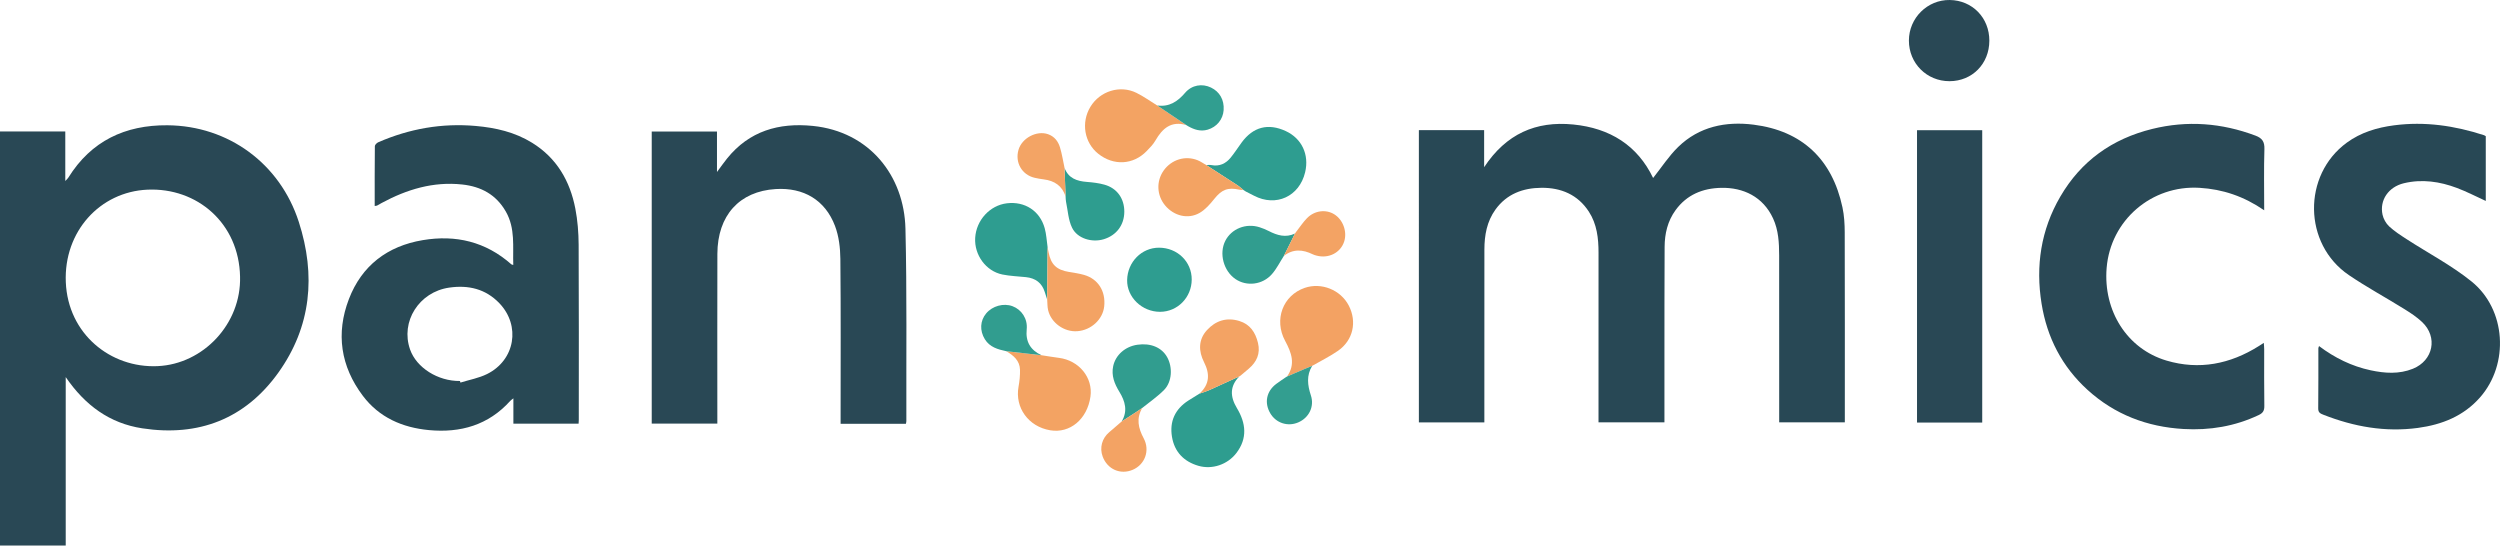
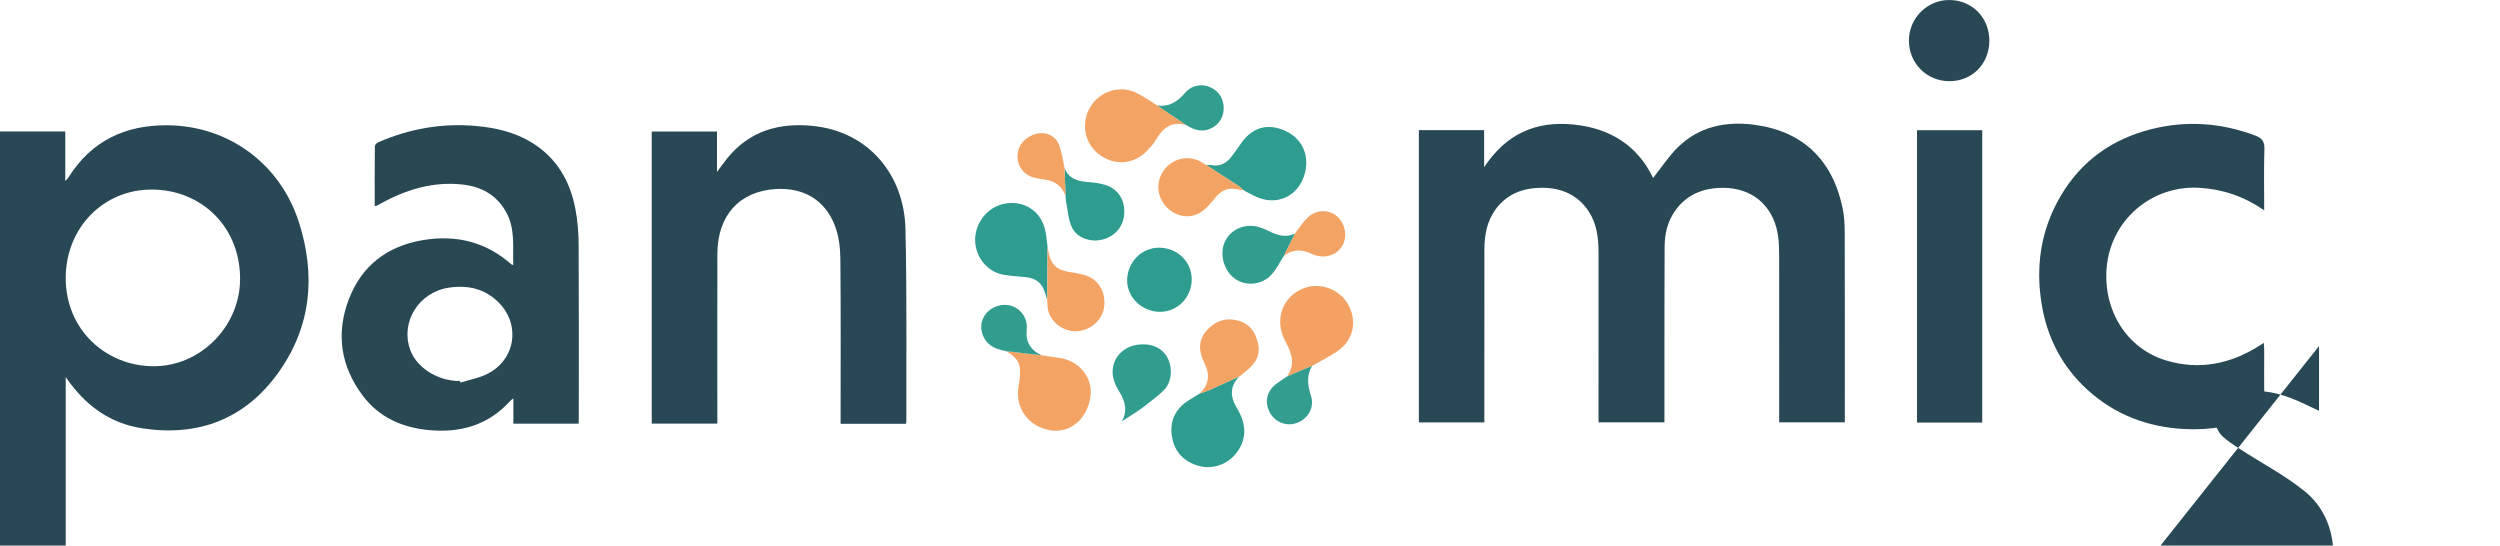
<svg xmlns="http://www.w3.org/2000/svg" id="Layer_1" viewBox="0 0 500.9 109.303">
  <defs>
    <style>.cls-1{fill:#f3a465;}.cls-2{fill:#f3a263;}.cls-3{fill:#f3a364;}.cls-4{fill:#f3a363;}.cls-5{fill:#319e90;}.cls-6{fill:#319d8f;}.cls-7{fill:#2e9d8f;}.cls-8{fill:#2e9d90;}.cls-9{fill:#284854;}.cls-10{fill:#284855;}.cls-11{fill:#294855;}.cls-12{fill:#339e90;}</style>
  </defs>
  <path class="cls-10" d="M284.283,26.076h13.078v7.421c4.415-6.68,10.362-9.296,17.861-8.553,7.36,.729,12.869,4.191,15.996,10.717,1.678-2.107,3.139-4.385,5.029-6.224,4.196-4.083,9.537-5.166,15.11-4.458,9.744,1.237,15.743,6.959,17.799,16.57,.347,1.623,.447,3.326,.452,4.992,.037,12.454,.021,24.908,.021,37.362,0,.214,0,.429,0,.721h-13.152v-1.42c0-10.688,.009-21.375-.007-32.063-.004-2.516-.133-5.019-1.215-7.372-2.01-4.366-5.985-6.221-10.387-6.133-3.712,.074-6.902,1.372-9.155,4.471-1.59,2.187-2.177,4.711-2.192,7.356-.042,7.552-.03,15.104-.036,22.655-.003,4.143,0,8.285,0,12.505h-13.209v-1.382c0-10.864-.006-21.728,.004-32.593,.003-2.908-.32-5.755-1.943-8.249-2.218-3.408-5.564-4.802-9.499-4.773-3.698,.028-6.951,1.232-9.207,4.354-1.722,2.384-2.214,5.155-2.219,8.019-.019,11.041-.008,22.082-.008,33.123,0,.478,0,.956,0,1.504h-13.119V26.076Z" />
  <path class="cls-11" d="M13.168,75.556v33.747H0V26.338H13.081v9.928c.32-.35,.495-.492,.608-.672,4.571-7.355,11.386-10.559,19.845-10.495,12.245,.093,22.561,7.685,26.325,19.335,3.463,10.718,2.511,21.021-4.106,30.251-6.634,9.253-15.968,12.861-27.241,11.135-6.524-.999-11.45-4.581-15.343-10.264Zm34.93-20.134c-.214-10.676-8.572-17.871-18.569-17.42-9.491,.428-16.761,8.371-16.344,18.522,.426,10.372,8.949,17.247,18.376,16.835,9.191-.402,16.798-8.507,16.537-17.937Z" />
  <path class="cls-9" d="M75.075,41.275c0-4.069-.014-8.03,.031-11.991,.003-.27,.394-.656,.693-.786,6.228-2.707,12.719-3.86,19.508-3.262,4.005,.353,7.846,1.232,11.305,3.369,4.937,3.05,7.594,7.656,8.665,13.201,.457,2.367,.647,4.817,.661,7.231,.065,11.706,.03,23.412,.028,35.119,0,.218-.023,.437-.039,.732h-13.064v-5.078c-.333,.268-.5,.369-.625,.507-4.383,4.864-9.97,6.452-16.296,5.857-5.32-.5-9.965-2.524-13.24-6.869-4.451-5.904-5.436-12.503-2.794-19.385,2.578-6.715,7.712-10.612,14.788-11.805,6.63-1.118,12.635,.31,17.755,4.843,.056,.049,.152,.053,.388,.129-.124-3.663,.45-7.313-1.494-10.705-1.955-3.41-4.967-5.008-8.731-5.417-5.798-.63-11.095,.982-16.131,3.697-.311,.168-.611,.354-.922,.52-.073,.039-.17,.035-.486,.092Zm17.081,35.06c.033,.106,.067,.213,.1,.319,1.785-.558,3.682-.892,5.335-1.713,5.616-2.79,6.775-9.691,2.454-14.197-2.754-2.871-6.201-3.674-10.054-3.115-6.039,.875-9.795,6.82-7.825,12.406,1.286,3.647,5.573,6.351,9.99,6.301Z" />
  <path class="cls-11" d="M181.505,84.915h-13.081c0-.439,0-.902,0-1.365,0-10.558,.059-21.116-.048-31.673-.022-2.211-.296-4.55-1.071-6.597-1.972-5.211-6.296-7.741-11.878-7.401-7.28,.444-11.671,5.283-11.693,12.989-.031,10.823-.008,21.646-.008,32.468,0,.482,0,.964,0,1.538h-13.146V26.351h13.074v8.109c.815-1.092,1.395-1.927,2.032-2.716,4.443-5.503,10.354-7.198,17.149-6.519,11.375,1.135,18.328,9.994,18.581,20.587,.308,12.847,.145,25.706,.182,38.559,0,.167-.055,.334-.092,.544Z" />
  <path class="cls-11" d="M453.656,42.135c-4.079-2.803-8.294-4.222-12.967-4.504-9.574-.576-17.825,6.478-18.604,16.059-.698,8.586,4.082,16.21,12.002,18.558,6.539,1.939,12.746,.705,18.493-2.912,.288-.181,.573-.367,.996-.638,.033,.515,.076,.889,.077,1.264,.005,3.798-.033,7.596,.028,11.392,.015,.942-.304,1.416-1.126,1.805-4.781,2.266-9.832,3.097-15.07,2.794-7.285-.422-13.776-2.888-19.218-7.833-5.124-4.656-8.124-10.496-9.217-17.278-1.216-7.551-.142-14.759,3.745-21.438,4.176-7.176,10.414-11.596,18.43-13.573,7.028-1.733,13.912-1.201,20.678,1.339,1.347,.506,1.843,1.215,1.795,2.708-.127,3.998-.043,8.003-.043,12.258Z" />
-   <path class="cls-10" d="M464.642,69.337c3.14,2.367,6.555,4.045,10.35,4.857,2.838,.607,5.691,.81,8.471-.318,4.069-1.652,5.021-6.339,1.834-9.353-1.079-1.02-2.36-1.853-3.629-2.642-3.671-2.283-7.489-4.345-11.059-6.772-9.142-6.216-9.308-20.014-.41-26.523,2.816-2.06,6.064-3.029,9.466-3.476,6.159-.81,12.152,.067,18.021,1.975,.121,.039,.227,.126,.365,.204v12.971c-1.938-.883-3.804-1.86-5.762-2.596-3.446-1.297-7.019-1.826-10.659-.949-3.086,.744-4.893,3.403-4.264,6.302,.184,.848,.695,1.756,1.328,2.345,1.055,.982,2.298,1.776,3.516,2.566,4.326,2.805,8.958,5.225,12.952,8.437,7,5.628,7.612,16.589,1.734,23.264-3.299,3.746-7.619,5.452-12.43,6.106-6.552,.891-12.836-.237-18.939-2.632-.602-.236-1.058-.429-1.048-1.258,.048-4.018,.022-8.038,.029-12.057,0-.119,.068-.238,.132-.45Z" />
+   <path class="cls-10" d="M464.642,69.337v12.971c-1.938-.883-3.804-1.86-5.762-2.596-3.446-1.297-7.019-1.826-10.659-.949-3.086,.744-4.893,3.403-4.264,6.302,.184,.848,.695,1.756,1.328,2.345,1.055,.982,2.298,1.776,3.516,2.566,4.326,2.805,8.958,5.225,12.952,8.437,7,5.628,7.612,16.589,1.734,23.264-3.299,3.746-7.619,5.452-12.43,6.106-6.552,.891-12.836-.237-18.939-2.632-.602-.236-1.058-.429-1.048-1.258,.048-4.018,.022-8.038,.029-12.057,0-.119,.068-.238,.132-.45Z" />
  <path class="cls-11" d="M397.158,84.664h-13.064V26.089h13.064v58.575Z" />
  <path class="cls-11" d="M398.585,8.168c-.013,4.618-3.437,8.094-7.979,8.099-4.564,.006-8.146-3.581-8.137-8.15,.008-4.513,3.712-8.183,8.189-8.116,4.536,.068,7.941,3.576,7.928,8.167Z" />
  <path class="cls-4" d="M208.654,71.172c1.178,.179,2.353,.379,3.535,.532,4.023,.52,6.834,3.978,6.294,7.764-.645,4.526-4.102,7.413-8.073,6.742-4.358-.736-7.094-4.536-6.337-8.719,.202-1.116,.325-2.268,.295-3.398-.048-1.842-1.305-2.891-2.777-3.731,2.354,.27,4.709,.54,7.063,.81Z" />
  <path class="cls-8" d="M209.816,60.036c-.158-.497-.322-.992-.474-1.491-.571-1.866-1.874-2.814-3.777-3.016-1.58-.168-3.185-.213-4.734-.531-3.303-.679-5.643-3.92-5.443-7.333,.208-3.55,2.944-6.53,6.365-6.935,3.582-.424,6.594,1.512,7.562,4.989,.339,1.219,.395,2.517,.58,3.779-.026,3.512-.053,7.025-.079,10.537Z" />
  <path class="cls-4" d="M237.706,25.071c-3.03-.907-4.801,.645-6.201,3.076-.454,.789-1.124,1.47-1.767,2.131-2.697,2.771-6.613,2.974-9.686,.535-2.807-2.227-3.485-6.263-1.58-9.408,1.911-3.155,5.921-4.424,9.224-2.802,1.451,.713,2.777,1.678,4.16,2.528,1.95,1.313,3.9,2.627,5.85,3.94Z" />
  <path class="cls-2" d="M257.872,75.438c1.75-2.48,.893-4.776-.381-7.134-2.294-4.249-.451-9.126,3.926-10.628,3.343-1.147,7.195,.401,8.824,3.546,1.682,3.247,.878,6.948-2.133,9.047-1.64,1.144-3.46,2.031-5.198,3.033-.484,.2-.97,.395-1.452,.6-1.196,.509-2.39,1.023-3.586,1.535Z" />
  <path class="cls-8" d="M241.672,33.063c.351,.002,.711-.049,1.05,.016,1.611,.308,2.878-.294,3.861-1.503,.778-.957,1.448-2.002,2.176-3,2.303-3.156,5.327-3.945,8.851-2.316,3.212,1.484,4.731,4.704,3.89,8.244-1.156,4.868-5.849,7.018-10.257,4.702-.54-.284-1.087-.554-1.63-.831-.17-.11-.34-.22-.51-.33,0,0,.017,.013,.017,.013-.361-.295-.699-.625-1.087-.879-2.114-1.382-4.24-2.745-6.362-4.115Z" />
  <path class="cls-7" d="M248.316,75.415c-1.954,1.981-1.858,4.077-.488,6.353,1.804,2.998,2.159,6.05-.114,9.012-1.766,2.301-4.84,3.347-7.586,2.553-2.94-.85-4.816-2.803-5.312-5.822-.506-3.073,.616-5.546,3.28-7.255,.739-.474,1.492-.929,2.238-1.392,.609-.21,1.237-.377,1.822-.638,2.062-.919,4.109-1.871,6.161-2.81Z" />
  <path class="cls-8" d="M238.773,56.012c-.017,3.581-2.842,6.459-6.342,6.463-3.633,.003-6.674-2.939-6.597-6.385,.081-3.608,2.905-6.466,6.386-6.464,3.685,.003,6.57,2.813,6.553,6.385Z" />
  <path class="cls-3" d="M209.816,60.036c.026-3.513,.053-7.025,.079-10.537,.065,.343,.128,.686,.194,1.028,.477,2.485,1.603,3.557,4.117,3.965,1.001,.163,2.013,.309,2.985,.585,2.825,.802,4.373,3.258,4.048,6.311-.279,2.618-2.613,4.77-5.394,4.972-2.631,.191-5.248-1.67-5.847-4.225-.159-.677-.126-1.399-.181-2.1Z" />
  <path class="cls-6" d="M224.743,84.443c1.245-2.095,.705-4.032-.471-5.952-.96-1.567-1.643-3.227-1.233-5.137,.476-2.223,2.394-3.923,4.844-4.281,2.653-.388,4.878,.538,5.966,2.484,1.134,2.027,.991,4.933-.603,6.56-1.315,1.342-2.905,2.416-4.373,3.609-.434,.297-.863,.601-1.303,.888-.939,.614-1.884,1.22-2.827,1.829Z" />
  <path class="cls-3" d="M248.316,75.415c-2.053,.939-4.1,1.891-6.161,2.81-.586,.261-1.214,.428-1.822,.638,2.009-1.857,2.131-3.892,.907-6.302-1.099-2.164-1.183-4.479,.584-6.415,1.741-1.907,3.953-2.61,6.485-1.833,2.154,.661,3.231,2.28,3.74,4.395,.515,2.141-.245,3.785-1.835,5.154-.499,.43-1.006,.85-1.51,1.275-.134,.097-.268,.194-.402,.292,0,0,.015-.013,.015-.013Z" />
  <path class="cls-4" d="M241.672,33.063c2.122,1.37,4.248,2.733,6.362,4.115,.388,.254,.726,.584,1.087,.879-.26-.014-.529,.008-.779-.048-2.355-.529-3.579-.004-5.065,1.861-.834,1.046-1.781,2.128-2.916,2.783-2.319,1.338-5.171,.607-6.915-1.489-1.688-2.029-1.808-4.866-.294-6.998,1.562-2.201,4.339-3.059,6.812-2.061,.601,.243,1.141,.635,1.708,.959Z" />
  <path class="cls-7" d="M213.289,33.635c.773,2.088,2.47,2.661,4.485,2.816,1.18,.09,2.38,.232,3.514,.55,2.531,.709,3.99,2.779,3.98,5.425-.01,2.649-1.566,4.729-4.117,5.505-2.361,.718-5.291-.128-6.348-2.298-.763-1.565-.845-3.462-1.213-5.215-.072-.342-.06-.702-.087-1.053-.071-1.91-.143-3.82-.214-5.729Z" />
  <path class="cls-6" d="M257.228,51.284c-.782,1.217-1.434,2.546-2.373,3.628-1.882,2.169-5.08,2.529-7.321,.998-2.383-1.628-3.314-5.116-2.04-7.642,1.229-2.435,4.144-3.608,6.871-2.738,.627,.2,1.246,.451,1.83,.752,1.695,.873,3.409,1.398,5.268,.507-.745,1.498-1.491,2.996-2.236,4.494Z" />
  <path class="cls-1" d="M213.289,33.635c.071,1.91,.143,3.82,.214,5.729-.684-2.139-2.238-3.158-4.391-3.424-.611-.076-1.221-.18-1.82-.32-2.545-.592-3.963-3.066-3.226-5.602,.687-2.366,3.648-3.924,5.918-3.131,1.286,.449,2.029,1.432,2.396,2.64,.406,1.338,.615,2.736,.91,4.108Z" />
  <path class="cls-6" d="M208.654,71.172c-2.354-.27-4.708-.54-7.063-.81-1.666-.355-3.284-.805-4.259-2.38-1.074-1.733-.967-3.715,.255-5.183,1.252-1.504,3.495-2.118,5.286-1.446,1.813,.68,3.052,2.51,2.838,4.627-.252,2.497,.745,4.149,2.944,5.191Z" />
  <path class="cls-3" d="M257.228,51.284c.745-1.498,1.491-2.996,2.236-4.494,0,0-.014,.014-.014,.014,.097-.138,.193-.275,.29-.413,.706-.9,1.34-1.87,2.135-2.683,1.507-1.541,3.787-1.813,5.462-.77,1.748,1.088,2.615,3.465,1.986,5.442-.718,2.256-3.112,3.484-5.538,2.834-.255-.068-.515-.14-.751-.256-1.998-.979-3.946-1.141-5.805,.324Z" />
-   <path class="cls-3" d="M224.743,84.443c.943-.609,1.888-1.215,2.827-1.829,.44-.288,.869-.592,1.303-.888-1.253,2.096-.812,4.059,.279,6.098,1.306,2.442,.245,5.263-2.201,6.304-2.465,1.049-5.063-.092-6.017-2.643-.66-1.764-.139-3.673,1.317-4.895,.84-.704,1.662-1.43,2.492-2.147Z" />
  <path class="cls-12" d="M257.872,75.438c1.195-.512,2.389-1.025,3.586-1.535,.482-.205,.968-.401,1.452-.6-1.184,1.93-.931,3.89-.258,5.93,.736,2.231-.387,4.479-2.542,5.402-2.105,.902-4.459,.127-5.609-1.847-1.219-2.091-.758-4.39,1.192-5.859,.594-.448,1.22-.853,1.832-1.277,.12-.075,.239-.15,.358-.225l-.011,.011Z" />
  <path class="cls-5" d="M237.706,25.071c-1.95-1.313-3.9-2.627-5.85-3.94,2.398,.335,4.07-.759,5.584-2.527,1.381-1.613,3.443-1.898,5.18-1.07,1.758,.838,2.689,2.49,2.549,4.522-.129,1.862-1.372,3.392-3.212,3.928-1.416,.412-2.692-.008-3.914-.702-.119-.073-.238-.146-.356-.22,0,0,.021,.009,.021,.009Z" />
  <path class="cls-4" d="M249.104,38.044c.17,.11,.34,.22,.51,.33-.17-.11-.34-.22-.51-.33Z" />
  <path class="cls-6" d="M259.74,46.391c-.097,.138-.193,.275-.29,.413,.097-.138,.193-.275,.29-.413Z" />
  <path class="cls-4" d="M237.685,25.062c.119,.073,.237,.146,.356,.22-.119-.073-.238-.146-.356-.22Z" />
  <path class="cls-7" d="M248.302,75.428c.134-.097,.268-.195,.402-.292-.134,.097-.268,.195-.402,.292Z" />
  <path class="cls-2" d="M257.883,75.427c-.119,.075-.239,.15-.358,.225,.119-.075,.239-.15,.358-.225Z" />
</svg>